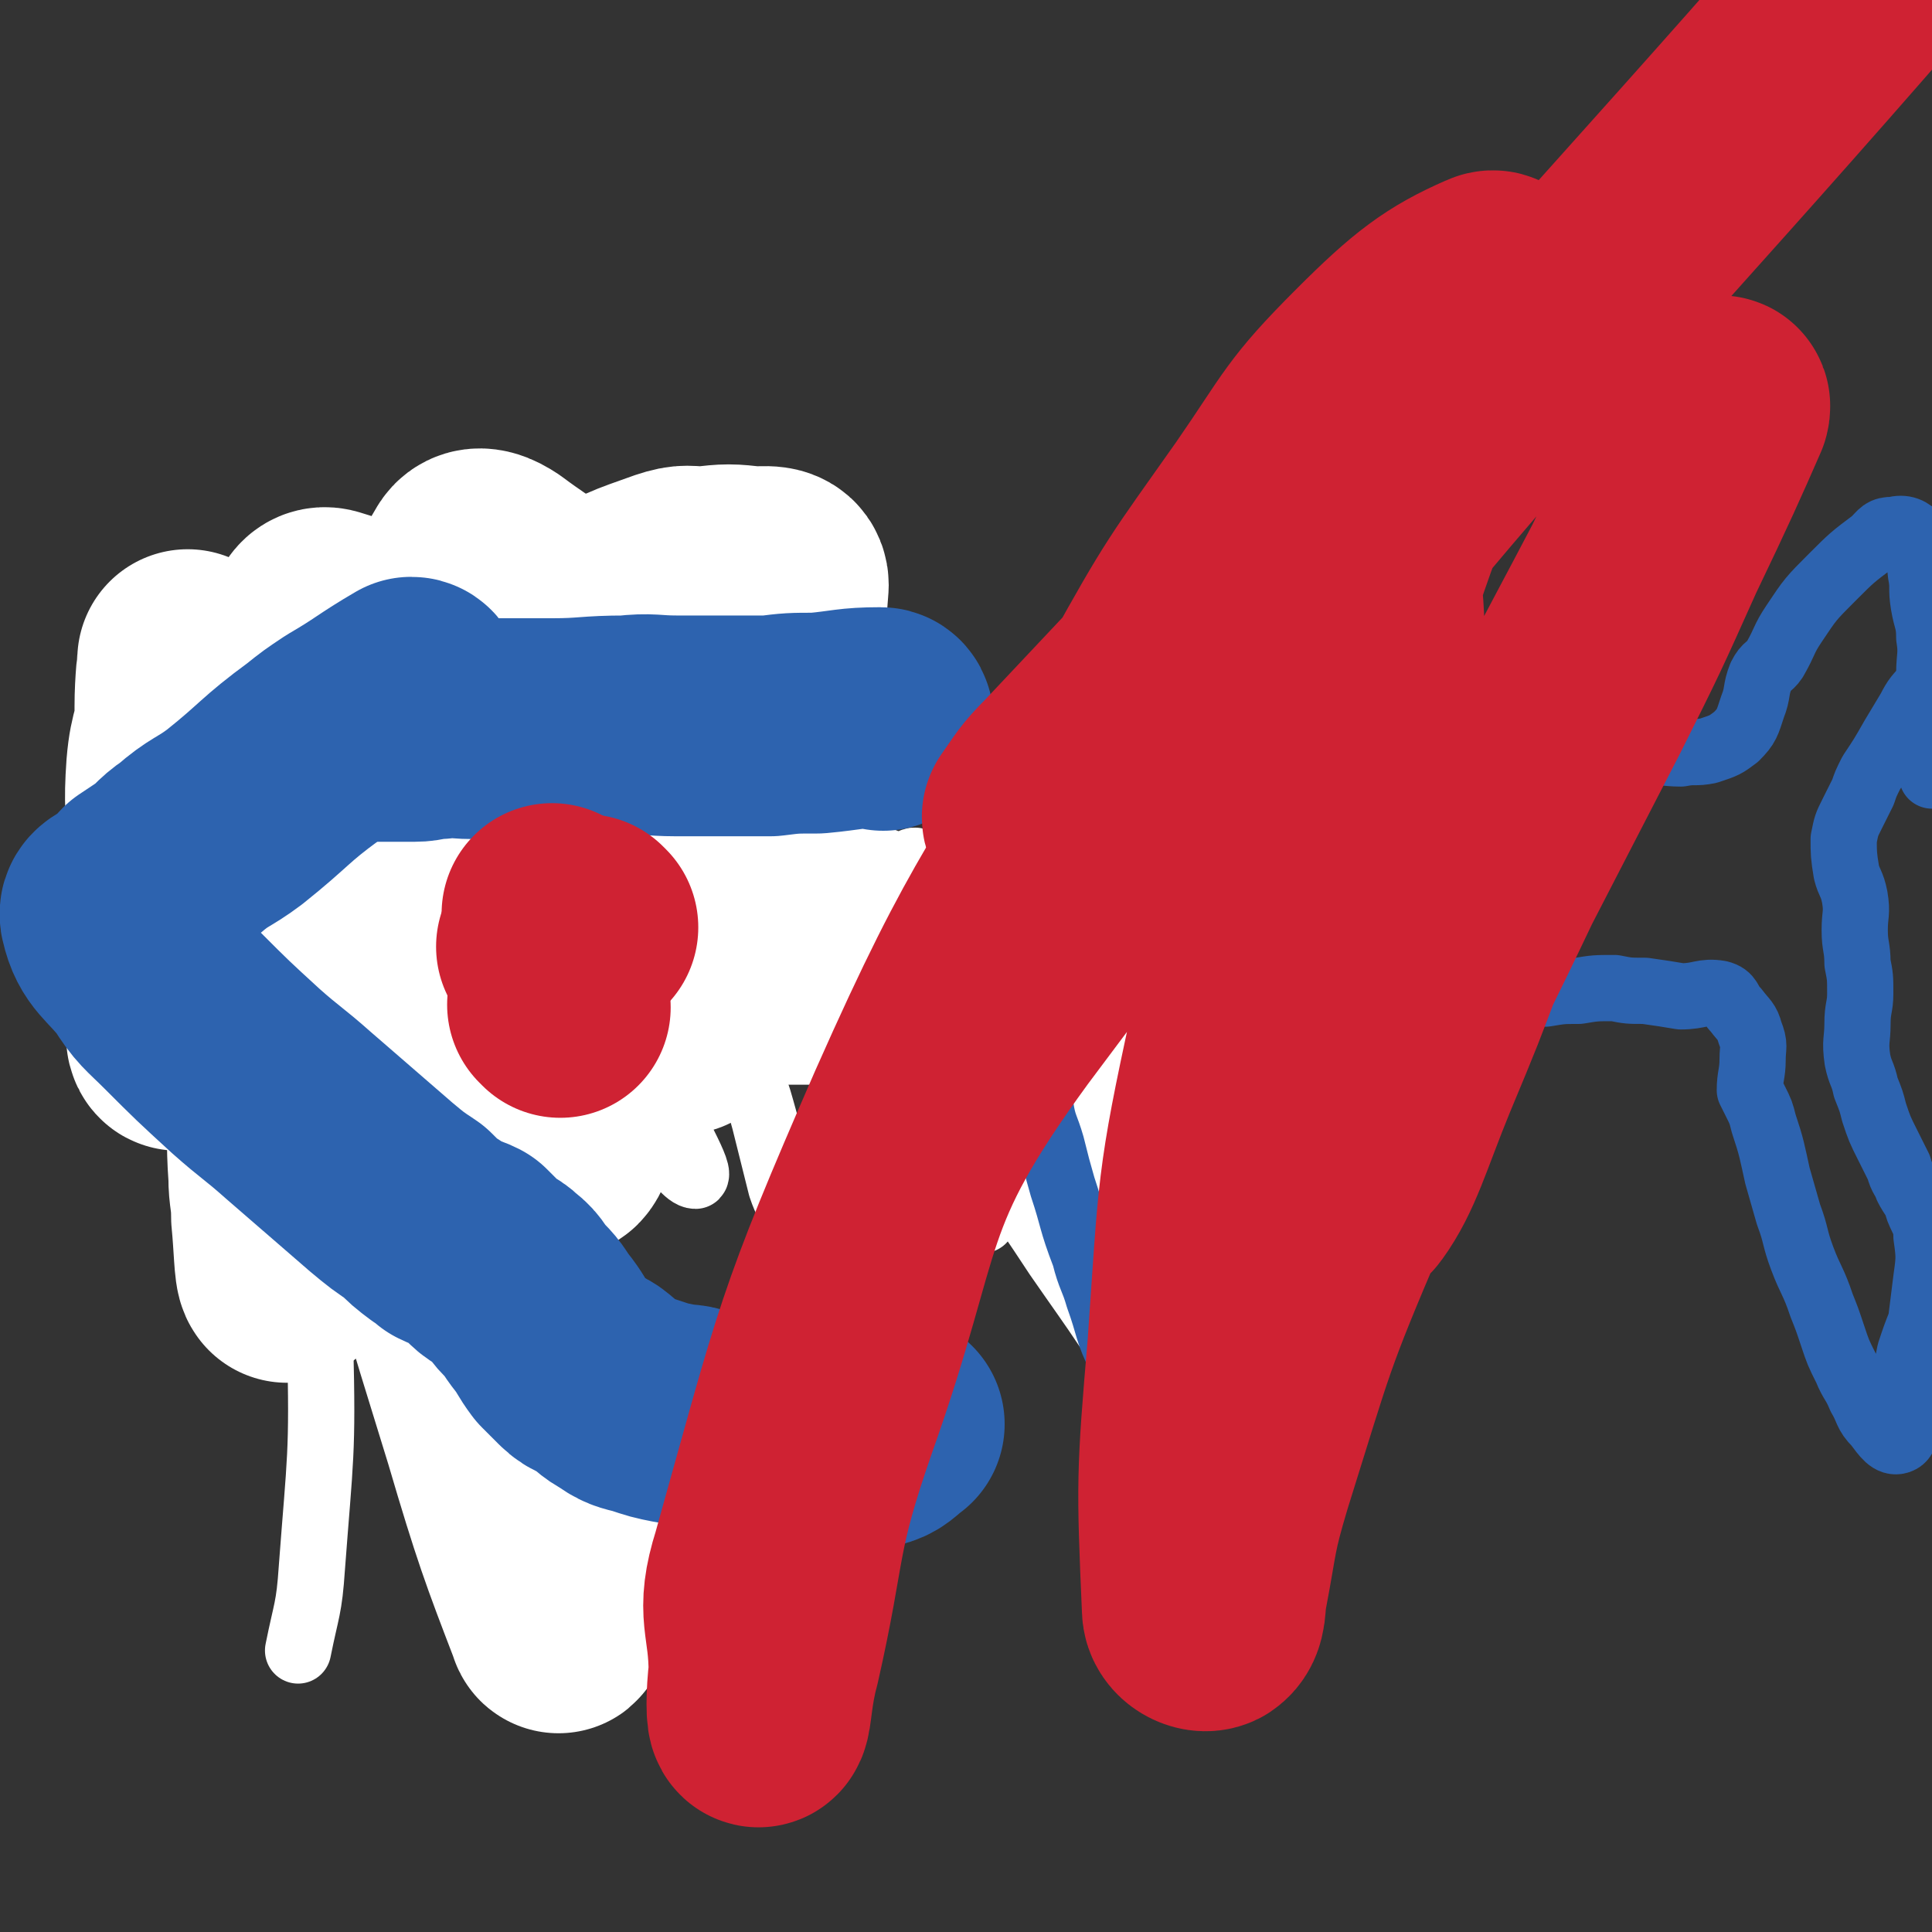
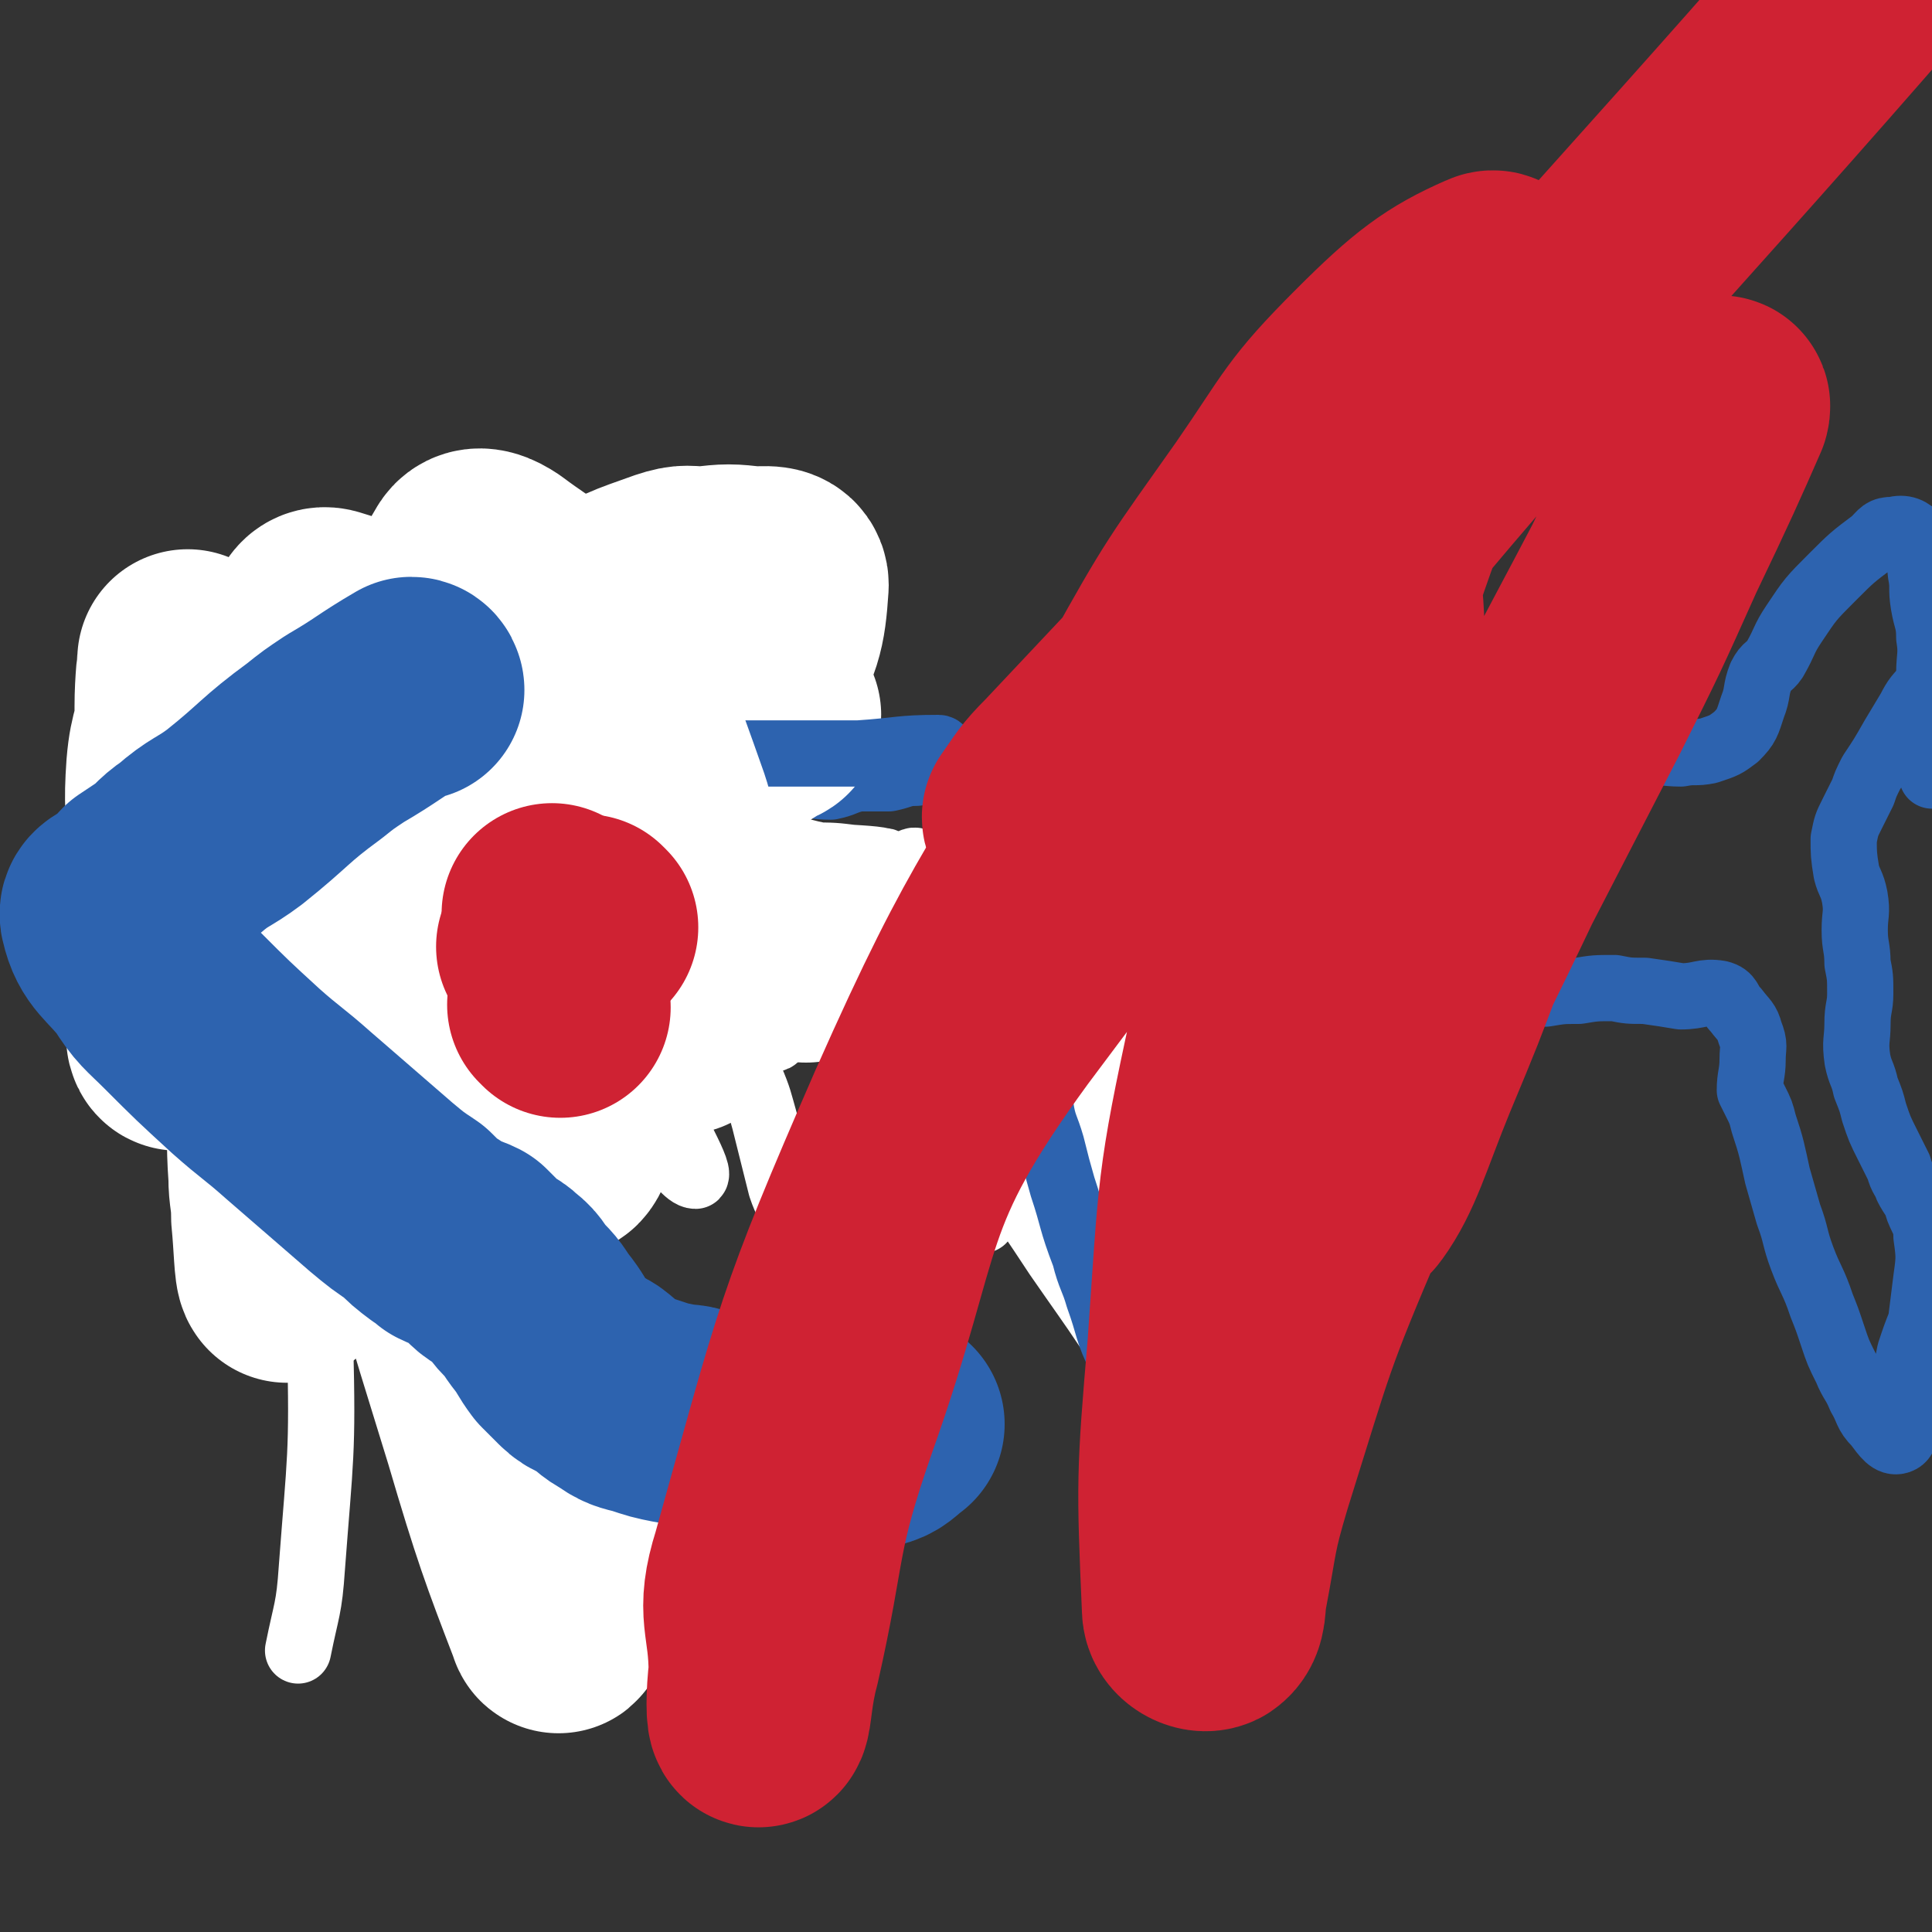
<svg xmlns="http://www.w3.org/2000/svg" viewBox="0 0 700 700" version="1.1">
  <rect x="0" y="0" width="700" height="700" fill="#333333" stroke="none" />
  <g fill="none" stroke="#2D63AF" stroke-width="24" stroke-linecap="round" stroke-linejoin="round">
    <path d="M212,396c0,0 0,-1 -1,-1 -14,-7 -14,-7 -28,-14 -13,-7 -13,-6 -26,-12 -11,-7 -10,-8 -22,-14 -6,-3 -7,-2 -13,-5 -5,-2 -5,-3 -10,-6 -2,-1 -2,-1 -4,-3 -3,-2 -3,-2 -6,-4 -4,-3 -8,-3 -7,-6 3,-6 7,-7 15,-13 7,-5 7,-5 14,-8 10,-4 10,-3 20,-6 8,-2 8,-2 16,-5 8,-2 8,-3 17,-4 8,-1 8,0 17,0 2,0 2,0 3,0 7,0 7,0 14,0 7,0 7,0 14,0 5,-1 5,-2 9,-3 5,-1 5,0 10,-1 5,-1 5,-1 11,-2 4,-1 4,-2 9,-2 6,-1 6,-1 12,-1 7,-1 6,-1 13,-1 6,-1 6,0 12,0 5,-1 5,-2 10,-3 5,0 5,0 11,0 5,-1 5,-2 10,-2 7,-1 7,1 13,0 5,-1 4,-3 9,-4 5,-2 6,0 11,-2 5,-3 3,-6 7,-10 5,-5 5,-5 10,-9 3,-4 2,-4 5,-8 4,-4 5,-3 9,-7 4,-6 4,-6 8,-11 4,-5 5,-5 9,-10 6,-7 6,-7 12,-15 4,-5 4,-5 7,-10 6,-7 5,-8 11,-14 3,-4 3,-4 7,-7 1,-1 1,-1 3,-3 3,-2 3,-3 7,-4 5,-1 6,-1 11,1 6,2 6,3 11,7 7,7 7,7 14,14 6,7 5,7 10,15 4,6 4,6 8,12 4,6 3,7 7,13 3,4 3,3 6,7 3,4 4,4 6,8 2,3 1,4 2,7 3,4 4,4 6,8 2,4 0,5 2,9 2,4 2,5 6,7 4,2 5,1 11,1 7,0 7,0 14,0 6,0 6,0 12,0 5,-1 5,-2 10,-2 7,-1 7,0 13,0 5,-1 5,0 10,-1 6,-2 6,-2 10,-5 4,-4 4,-5 6,-11 2,-5 1,-6 3,-11 2,-4 3,-3 5,-6 4,-7 3,-7 7,-13 6,-9 6,-9 14,-17 7,-7 7,-7 15,-13 3,-3 3,-4 7,-4 4,-1 6,0 9,3 3,4 0,6 1,13 1,5 0,5 1,11 1,6 2,6 2,12 1,6 0,7 0,13 0,6 1,6 1,13 0,5 0,5 0,11 0,6 0,13 0,13 1,-1 1,-7 2,-13 1,-6 1,-6 2,-11 " />
-     <path d="M694,271c-1,0 -1,-1 -1,-1 " />
    <path d="M699,250c-1,0 -1,-1 -1,-1 -3,3 -4,4 -6,8 -3,5 -3,5 -6,10 -4,7 -4,7 -8,13 -2,4 -2,4 -3,7 -2,4 -2,4 -4,8 -2,4 -2,4 -3,9 0,5 0,6 1,12 1,4 2,4 3,9 1,6 0,6 0,12 0,6 1,6 1,12 1,5 1,5 1,11 0,5 -1,5 -1,11 0,6 -1,6 0,13 1,5 2,5 3,10 2,5 2,5 3,9 2,6 2,6 5,12 2,4 2,4 4,8 1,4 2,4 3,7 2,4 3,4 4,8 2,5 3,5 3,10 1,7 1,8 0,15 -1,8 -1,8 -2,16 -2,5 -2,5 -4,11 -1,5 -1,5 -1,10 -1,6 1,6 0,12 -1,5 0,9 -3,10 -3,1 -5,-2 -8,-6 -4,-4 -3,-5 -6,-10 -2,-5 -3,-5 -5,-10 -3,-6 -3,-6 -5,-12 -2,-6 -2,-6 -4,-11 -3,-9 -4,-9 -7,-17 -3,-8 -2,-8 -5,-16 -2,-7 -2,-7 -4,-14 -2,-9 -2,-10 -5,-19 -1,-4 -1,-4 -3,-8 -1,-2 -1,-2 -2,-4 0,-5 1,-6 1,-11 0,-5 1,-5 -1,-10 -1,-4 -2,-4 -5,-8 -3,-3 -2,-5 -6,-6 -6,-1 -7,1 -14,1 -6,-1 -6,-1 -13,-2 -6,0 -6,0 -11,-1 -7,0 -7,0 -13,1 -6,0 -6,0 -12,1 -6,0 -6,0 -11,0 -5,-1 -6,-5 -10,-4 -7,2 -8,4 -13,10 -7,8 -6,8 -11,18 -9,23 -8,23 -17,47 -6,17 -6,17 -13,34 -6,17 -5,17 -13,33 -3,8 -4,7 -8,15 -2,3 -2,4 -4,7 -1,2 -1,2 -1,3 -1,5 -1,5 -2,9 -1,5 1,10 -3,10 -8,-1 -11,-5 -20,-11 -4,-3 -3,-4 -5,-9 -2,-2 -2,-2 -4,-5 -5,-9 -5,-9 -9,-18 -6,-13 -5,-13 -10,-26 -3,-6 -3,-6 -6,-13 -4,-10 -3,-10 -7,-20 -3,-6 -3,-6 -6,-11 -2,-6 -2,-6 -4,-11 -2,-5 -2,-5 -3,-9 -1,-6 0,-6 -2,-11 -1,-5 -3,-4 -5,-9 -2,-4 -1,-4 -3,-8 -1,-5 0,-6 -3,-10 -3,-3 -4,-2 -9,-4 -4,-1 -4,-2 -9,-3 -6,-2 -7,-1 -14,-3 -4,0 -4,-1 -9,-1 -6,-1 -6,0 -12,0 -13,-1 -13,-1 -25,-2 -3,0 -3,-1 -7,-1 -8,-1 -8,-1 -16,-2 -4,0 -4,-1 -9,-2 -2,0 -2,0 -4,-1 -5,-1 -5,-2 -10,-3 -4,-1 -5,0 -9,0 " />
  </g>
  <g fill="none" stroke="#FFFFFF" stroke-width="24" stroke-linecap="round" stroke-linejoin="round">
    <path d="M358,332c0,0 -1,-1 -1,-1 0,10 0,12 0,23 1,10 0,10 0,19 0,18 1,18 0,35 0,11 0,11 -1,22 0,6 0,13 0,12 1,-2 0,-9 0,-17 0,-10 0,-10 0,-21 0,-8 0,-8 0,-16 1,-9 2,-9 2,-17 0,-7 0,-7 -1,-13 0,-5 0,-12 0,-9 3,10 3,18 7,35 3,12 4,12 9,23 4,9 4,9 9,18 3,6 4,13 6,11 5,-3 6,-10 8,-22 2,-16 1,-16 0,-33 0,-11 0,-11 -1,-23 0,-4 1,-7 -1,-7 -1,0 -3,4 -5,8 -3,3 -4,9 -5,8 -2,-2 0,-8 -1,-15 0,-6 2,-7 0,-12 -1,-5 -1,-7 -6,-9 -6,-2 -7,0 -15,-1 -8,0 -8,1 -17,1 -7,0 -7,0 -14,0 -19,-1 -19,0 -37,-1 -10,-1 -21,0 -20,-3 4,-4 15,-8 30,-11 8,-2 8,0 16,0 15,0 15,-1 29,0 9,0 17,2 17,3 -1,0 -9,-1 -17,0 -16,0 -16,1 -31,1 -23,0 -23,0 -46,0 -13,0 -13,0 -26,0 -7,-1 -8,0 -15,-2 -4,-1 -9,-2 -8,-4 0,-3 4,-5 9,-5 10,-2 11,-1 22,0 20,0 20,0 40,1 8,0 8,0 16,1 5,1 12,1 10,1 -4,-1 -11,-1 -23,-2 -10,-2 -9,-3 -19,-5 -7,-1 -7,-1 -13,-2 -9,-2 -9,-2 -18,-5 -3,0 -7,1 -7,-1 1,-3 5,-4 9,-9 " />
    <path d="M363,326c0,0 0,-1 -1,-1 -8,2 -9,2 -17,6 -12,5 -12,6 -23,12 -6,4 -6,4 -12,8 -8,5 -8,6 -16,9 -9,4 -10,2 -19,5 -4,0 -5,-1 -7,1 -3,3 -4,4 -4,7 1,5 2,5 4,10 2,4 3,4 4,8 3,7 3,8 5,15 3,12 3,12 6,24 2,6 3,6 5,13 2,6 2,6 5,13 3,9 3,9 7,18 2,4 3,10 5,8 3,-1 3,-7 4,-14 3,-12 2,-12 4,-25 2,-10 4,-10 5,-19 2,-19 1,-19 3,-37 0,-11 0,-11 1,-22 0,-6 0,-6 0,-13 0,-4 0,-4 0,-8 0,-5 -3,-8 0,-10 3,-2 6,-1 12,2 5,2 5,3 8,6 4,4 4,5 7,9 4,5 3,6 7,11 2,3 2,5 5,6 4,0 6,-2 9,-6 3,-3 3,-4 4,-9 1,-5 2,-8 -2,-10 -8,-3 -11,0 -22,1 -5,1 -5,2 -11,3 -4,2 -4,1 -9,3 -9,4 -10,4 -18,10 -5,3 -4,4 -8,8 -3,2 -6,3 -5,4 3,1 7,1 13,0 15,-4 16,-4 30,-10 8,-4 8,-5 16,-11 5,-3 4,-3 9,-7 2,-1 5,-2 3,-2 -5,-1 -8,-1 -17,0 -8,0 -8,1 -16,3 -11,3 -11,3 -22,7 -7,2 -14,4 -13,5 2,1 9,0 19,0 10,0 10,0 19,0 10,-1 10,-2 20,-3 6,-1 12,-1 11,-2 0,-1 -7,-2 -14,-2 -8,-1 -8,0 -16,0 -6,-1 -6,0 -12,-1 -4,-2 -5,-2 -9,-5 -2,-2 -1,-3 -2,-6 -2,-2 -2,-3 -4,-4 -1,-1 -2,-2 -3,-1 -4,4 -3,6 -6,12 0,0 0,0 0,0 " />
  </g>
  <g fill="none" stroke="#FFFFFF" stroke-width="80" stroke-linecap="round" stroke-linejoin="round">
-     <path d="M350,353c0,0 0,-1 -1,-1 -20,0 -20,0 -40,1 -6,0 -6,0 -12,0 -23,0 -23,0 -45,0 -14,0 -14,0 -27,0 -6,0 -14,0 -13,0 2,0 10,0 19,0 10,0 10,0 19,0 5,0 5,0 11,0 6,0 6,0 12,0 6,0 6,0 12,0 5,0 5,0 11,0 6,0 6,0 12,0 7,0 7,0 15,0 6,0 6,-1 11,0 6,0 6,0 12,1 6,0 6,0 11,1 " />
-     <path d="M386,371c0,0 -1,-1 -1,-1 " />
-     <path d="M396,363c0,0 -1,-1 -1,-1 " />
-   </g>
+     </g>
  <g fill="none" stroke="#2D63AF" stroke-width="24" stroke-linecap="round" stroke-linejoin="round">
    <path d="M154,363c0,0 -1,-1 -1,-1 10,0 11,1 21,2 7,0 7,-1 13,0 20,0 20,1 39,2 11,0 11,-1 21,0 5,0 5,0 11,0 6,1 6,1 13,1 2,0 2,0 3,0 5,0 5,0 10,1 6,0 6,0 12,0 " />
    <path d="M404,431c0,0 -1,0 -1,-1 -3,-3 -4,-3 -7,-7 -6,-7 -6,-7 -12,-15 -5,-6 -4,-7 -9,-12 -7,-8 -8,-7 -15,-14 -4,-4 -4,-3 -7,-7 -2,-2 -2,-3 -4,-6 -3,-3 -3,-3 -6,-7 -2,-3 -2,-3 -4,-7 -2,-3 -3,-3 -4,-7 -1,-6 0,-6 1,-12 " />
  </g>
  <g fill="none" stroke="#FFFFFF" stroke-width="24" stroke-linecap="round" stroke-linejoin="round">
    <path d="M348,305c0,0 -1,-1 -1,-1 1,5 2,6 4,11 7,20 7,20 14,40 10,27 9,27 19,54 6,19 7,19 14,37 5,12 5,12 9,24 3,8 6,17 5,15 -2,-5 -5,-16 -12,-31 -6,-11 -7,-11 -14,-22 -7,-10 -8,-10 -15,-20 -10,-16 -10,-16 -20,-33 -5,-9 -5,-9 -10,-18 -1,-2 -3,-6 -2,-5 15,24 19,26 34,55 10,17 7,18 15,36 5,14 5,14 11,28 1,3 4,7 2,6 -6,-9 -9,-13 -18,-26 -17,-26 -18,-25 -32,-52 -9,-16 -9,-17 -16,-34 -4,-10 -3,-11 -5,-21 -1,-2 -2,-3 -1,-4 3,-2 5,-6 9,-4 29,22 32,24 56,54 19,23 16,26 30,53 8,15 7,15 14,30 3,9 6,10 5,17 0,4 -4,8 -6,5 -16,-19 -17,-23 -29,-49 -13,-25 -12,-26 -21,-52 -7,-19 -7,-19 -11,-38 -1,-5 1,-6 1,-11 1,-5 -3,-11 -1,-10 6,0 11,4 18,12 10,12 8,14 15,28 13,28 13,28 24,57 7,17 6,17 11,34 2,8 5,9 4,15 -1,4 -5,9 -8,6 -27,-25 -28,-30 -54,-62 -17,-22 -17,-22 -31,-45 -10,-20 -9,-20 -18,-41 -4,-9 -5,-9 -7,-19 -1,-6 3,-11 2,-12 -2,-1 -4,3 -8,7 -5,5 -4,6 -10,11 -3,4 -3,5 -8,8 -3,2 -8,4 -8,2 0,-1 11,-6 9,-8 -4,-2 -10,1 -21,1 -17,0 -17,0 -35,0 -5,0 -6,1 -10,0 -12,-3 -12,-3 -24,-7 -12,-4 -12,-5 -24,-9 -5,-2 -9,-6 -9,-3 0,4 4,8 9,16 5,8 4,9 10,16 6,10 7,9 13,18 11,16 12,15 22,31 5,9 5,9 9,18 3,6 6,12 5,13 -3,0 -7,-6 -13,-13 -4,-4 -4,-5 -7,-10 -5,-8 -4,-8 -9,-16 -4,-8 -5,-8 -9,-16 -5,-10 -4,-11 -8,-21 -2,-3 -5,-4 -4,-7 1,-3 4,-6 8,-4 16,5 16,9 32,18 8,5 7,6 15,10 4,2 5,2 10,4 7,2 12,7 14,5 2,-3 -1,-10 -6,-16 -4,-5 -6,-4 -12,-8 -10,-5 -10,-5 -19,-10 -6,-3 -13,-5 -12,-7 1,-3 8,-3 16,-3 9,1 9,2 18,5 6,2 6,2 11,4 4,2 3,3 7,4 3,2 9,2 7,2 -7,1 -12,0 -25,0 -3,0 -3,0 -7,0 -5,0 -5,0 -11,0 -2,0 -5,0 -4,0 4,-1 7,-2 13,-2 10,-1 10,0 20,1 8,0 8,0 16,0 5,0 5,-1 10,0 5,0 5,0 9,1 6,1 6,1 12,2 " />
  </g>
  <g fill="none" stroke="#FFFFFF" stroke-width="80" stroke-linecap="round" stroke-linejoin="round">
    <path d="M292,345c0,0 0,-1 -1,-1 -10,0 -11,1 -21,2 -9,0 -9,0 -17,0 -5,0 -5,0 -10,0 -6,-1 -12,-4 -12,-2 -1,3 4,5 8,11 3,4 2,5 4,9 2,4 6,6 4,7 -9,2 -14,2 -26,-2 -10,-3 -9,-6 -17,-12 -18,-13 -18,-13 -35,-27 -3,-2 -5,-6 -5,-5 0,1 3,5 5,11 3,6 2,6 5,13 5,9 6,8 10,18 6,14 5,14 11,29 2,4 5,9 4,9 0,0 -4,-4 -6,-9 -4,-4 -5,-4 -6,-9 -1,-6 1,-7 1,-13 0,-8 -1,-8 0,-16 1,-7 1,-8 4,-15 3,-7 2,-7 6,-14 10,-16 9,-17 21,-30 14,-16 15,-16 32,-29 6,-4 6,-4 13,-7 6,-2 7,-2 13,-3 1,0 3,-1 2,-1 -11,7 -13,8 -25,15 -9,6 -9,7 -18,11 -10,5 -10,4 -20,7 -15,5 -15,5 -30,10 -7,2 -7,1 -14,3 -2,0 -2,1 -5,1 -5,1 -6,1 -11,0 -4,-2 -3,-6 -7,-6 -4,0 -5,2 -8,6 -4,4 -6,13 -5,10 5,-9 9,-17 18,-33 7,-11 7,-11 16,-22 7,-9 6,-9 15,-16 14,-12 14,-13 30,-22 13,-8 14,-8 28,-13 6,-2 6,-1 12,-1 9,-1 9,-1 18,0 4,0 9,-1 9,3 -1,15 -2,19 -11,34 -21,35 -20,38 -49,65 -21,19 -25,16 -50,27 -5,2 -5,1 -10,0 -7,-1 -8,1 -13,-3 -10,-8 -10,-10 -18,-21 -7,-10 -6,-11 -11,-22 -4,-9 -3,-9 -6,-18 -2,-3 -2,-8 -3,-7 0,5 2,10 1,19 -1,6 -2,11 -4,11 -1,0 -4,-9 -2,-11 1,-1 4,3 8,6 4,3 3,3 6,6 4,4 4,4 8,7 0,1 1,0 1,0 0,0 -2,0 -1,0 " />
    <path d="M98,316c0,0 0,-1 -1,-1 0,0 1,0 1,1 0,0 0,0 0,0 0,18 0,18 1,35 0,24 0,24 1,48 1,13 0,13 1,27 0,7 1,7 1,15 1,10 1,19 2,20 0,1 0,-7 0,-14 0,-20 0,-20 0,-39 0,-52 0,-52 0,-105 0,-18 -3,-33 -1,-36 2,-3 5,13 9,26 9,27 11,26 17,54 6,29 4,30 8,60 " />
  </g>
  <g fill="none" stroke="#2D63AF" stroke-width="24" stroke-linecap="round" stroke-linejoin="round">
    <path d="M341,272c0,0 0,-1 -1,-1 -14,0 -14,1 -29,2 -14,0 -14,0 -29,0 -3,0 -3,0 -7,0 -5,0 -5,0 -11,0 -6,0 -6,0 -12,0 -6,0 -6,-1 -11,0 -6,0 -6,2 -11,2 -6,1 -6,0 -12,0 -5,0 -5,0 -10,1 -6,1 -5,1 -11,2 -5,1 -5,1 -11,2 -6,0 -6,0 -13,0 -5,0 -5,0 -11,0 -6,0 -6,-2 -11,0 -6,1 -6,1 -10,5 -4,3 -3,4 -6,8 -4,5 -5,5 -9,9 -4,6 -4,6 -8,11 -3,4 -3,4 -7,8 -5,5 -5,5 -11,9 -5,4 -5,4 -10,8 -2,2 -2,2 -6,4 -3,2 -3,2 -6,3 -4,2 -5,1 -8,4 -4,2 -6,4 -5,7 0,3 3,3 7,5 5,2 5,2 10,4 6,3 6,2 13,5 8,3 8,2 15,7 7,4 6,6 13,10 9,7 10,6 20,13 6,5 6,5 12,11 4,3 3,4 6,7 4,4 5,2 10,6 3,2 2,3 5,6 3,3 3,3 6,5 4,2 5,1 8,4 3,2 3,3 6,6 3,3 4,2 7,5 3,2 3,3 6,6 " />
  </g>
  <g fill="none" stroke="#FFFFFF" stroke-width="24" stroke-linecap="round" stroke-linejoin="round">
    <path d="M133,311c0,0 -1,-1 -1,-1 2,14 1,15 5,30 5,22 7,21 13,43 4,17 2,17 6,34 2,7 6,16 5,12 -1,-11 -3,-20 -8,-41 -5,-20 -5,-20 -10,-40 -6,-21 -6,-21 -13,-41 -4,-15 -5,-15 -9,-29 -4,-15 -4,-15 -8,-30 -1,-5 -4,-13 -3,-10 2,17 5,26 9,51 4,22 4,22 6,44 2,23 3,23 4,47 1,22 0,22 0,44 0,20 1,20 0,40 0,7 0,17 -3,14 -7,-9 -11,-18 -18,-37 -16,-46 -14,-47 -27,-93 -11,-42 -11,-42 -22,-84 -2,-11 -2,-11 -3,-21 0,-6 -2,-14 1,-12 8,7 15,13 21,30 19,50 19,52 28,104 10,60 8,61 10,122 1,40 0,41 -3,81 -1,15 -2,15 -5,30 " />
  </g>
  <g fill="none" stroke="#FFFFFF" stroke-width="80" stroke-linecap="round" stroke-linejoin="round">
    <path d="M79,269c0,0 -1,-1 -1,-1 3,4 4,5 7,9 17,23 19,22 33,46 26,46 28,45 46,94 22,58 20,59 34,119 5,20 2,21 4,41 0,5 1,14 0,10 -10,-26 -13,-34 -23,-68 -17,-55 -17,-55 -32,-111 -14,-54 -17,-53 -28,-108 -6,-29 -5,-29 -5,-58 0,-9 -1,-20 5,-18 14,4 21,11 34,29 24,33 23,35 39,73 10,24 9,25 14,50 2,15 2,16 0,31 -1,4 -3,11 -5,8 -10,-16 -12,-23 -19,-46 -12,-37 -14,-38 -19,-76 -4,-30 -3,-31 0,-61 1,-15 2,-18 8,-28 2,-3 6,-1 9,1 16,12 19,11 30,28 18,27 18,29 29,60 4,12 2,13 1,26 -1,13 -2,13 -6,25 0,3 0,3 -1,5 -2,4 -2,8 -4,7 -3,-2 -5,-5 -7,-12 -4,-13 -2,-13 -5,-27 -4,-19 -4,-19 -9,-38 -4,-17 -3,-17 -10,-33 -5,-15 -5,-16 -15,-28 -2,-4 -4,-5 -8,-3 -21,9 -24,8 -40,24 -18,18 -15,22 -27,45 -10,17 -9,18 -17,36 -10,22 -10,22 -20,44 -3,6 -6,16 -7,12 -3,-24 0,-35 0,-69 0,-15 -1,-15 0,-29 1,-12 3,-11 4,-23 1,-8 0,-16 0,-16 0,1 -1,8 -1,17 0,8 0,8 0,15 0,7 0,7 0,13 0,6 0,6 0,12 0,5 0,5 0,9 0,8 -1,8 -1,15 " />
  </g>
  <g fill="none" stroke="#2D63AF" stroke-width="80" stroke-linecap="round" stroke-linejoin="round">
-     <path d="M320,261c0,0 0,-1 -1,-1 -11,0 -12,1 -23,2 -9,0 -9,0 -17,1 -7,0 -7,0 -13,0 -10,0 -10,0 -21,0 -9,0 -9,-1 -18,0 -14,0 -14,1 -27,1 -9,0 -9,0 -17,0 -6,0 -6,0 -12,0 -6,0 -6,-1 -12,0 -5,0 -5,1 -9,1 -7,0 -7,0 -13,0 -6,0 -6,0 -12,0 " />
    <path d="M150,250c0,0 0,-1 -1,-1 -12,7 -12,8 -24,15 -6,4 -6,4 -11,8 -15,11 -14,12 -29,24 -8,6 -9,5 -17,12 -6,4 -5,5 -11,9 -3,2 -3,2 -6,4 -2,2 -2,3 -5,5 -3,3 -7,3 -6,6 2,9 6,10 13,19 5,8 6,8 13,15 11,11 11,11 23,22 9,8 10,8 19,16 15,13 15,13 30,26 6,5 6,5 12,9 4,4 4,4 8,7 2,1 2,1 4,3 4,2 4,1 8,3 3,3 3,3 6,6 3,3 4,2 7,5 4,3 3,4 7,8 4,4 3,4 7,9 3,4 3,5 6,9 3,3 3,3 6,6 3,3 4,2 7,4 4,3 4,4 8,6 4,3 5,3 9,4 6,2 6,2 11,3 5,1 5,0 9,2 5,1 5,1 10,3 5,1 5,1 10,3 4,1 3,2 7,3 6,1 6,0 12,0 7,-1 7,0 13,0 5,-1 6,0 11,-2 4,-1 4,-2 8,-5 " />
  </g>
  <g fill="none" stroke="#2D63AF" stroke-width="24" stroke-linecap="round" stroke-linejoin="round">
    <path d="M424,525c0,0 -1,0 -1,-1 -9,-16 -9,-16 -17,-32 -5,-10 -4,-11 -8,-22 -2,-7 -3,-7 -5,-15 -5,-13 -4,-13 -8,-25 -2,-7 -2,-7 -4,-15 -2,-7 -3,-7 -4,-14 -1,-5 3,-9 0,-11 -2,-2 -6,0 -9,3 -8,7 -8,8 -13,19 -9,19 -7,20 -15,40 -5,13 -5,13 -12,25 -5,10 -5,9 -10,19 -3,4 -3,4 -5,8 -2,3 -2,4 -3,7 " />
  </g>
  <g fill="none" stroke="#CF2233" stroke-width="24" stroke-linecap="round" stroke-linejoin="round">
    <path d="M215,358c0,0 -1,-1 -1,-1 " />
  </g>
  <g fill="none" stroke="#CF2233" stroke-width="80" stroke-linecap="round" stroke-linejoin="round">
    <path d="M203,365c0,0 -1,-1 -1,-1 " />
    <path d="M206,339c0,0 -1,-1 -1,-1 " />
    <path d="M201,332c0,0 -1,-1 -1,-1 " />
    <path d="M199,344c0,0 -1,-1 -1,-1 " />
    <path d="M213,336c0,0 -1,-1 -1,-1 " />
    <path d="M375,297c0,0 -1,0 -1,-1 5,-7 5,-8 12,-15 16,-17 16,-17 32,-34 22,-23 22,-24 44,-45 8,-8 8,-8 18,-14 4,-3 8,-7 9,-3 8,23 9,28 9,56 1,77 -4,77 -8,155 0,10 0,10 0,20 0,8 -2,20 0,17 8,-11 11,-23 20,-45 10,-24 10,-24 19,-48 9,-23 8,-24 19,-46 20,-44 21,-44 43,-86 12,-25 12,-25 25,-49 3,-6 8,-15 7,-11 -7,16 -11,25 -23,50 -13,29 -13,29 -27,57 -16,31 -16,31 -32,62 -28,59 -30,58 -55,118 -21,49 -20,49 -36,100 -6,20 -5,20 -9,41 -1,5 0,9 -3,11 -2,1 -6,-1 -6,-4 -2,-46 -2,-48 2,-95 4,-57 3,-58 15,-113 19,-84 21,-84 48,-165 16,-49 21,-47 40,-95 2,-6 7,-15 3,-13 -16,7 -24,13 -42,31 -22,22 -21,24 -39,50 -24,34 -24,33 -44,69 -43,75 -48,73 -83,152 -34,78 -33,80 -56,162 -6,19 -1,20 -1,40 -1,8 -1,17 0,16 1,-1 1,-10 4,-21 10,-44 6,-45 21,-88 26,-73 16,-81 62,-144 185,-248 200,-239 400,-478 " />
  </g>
</svg>